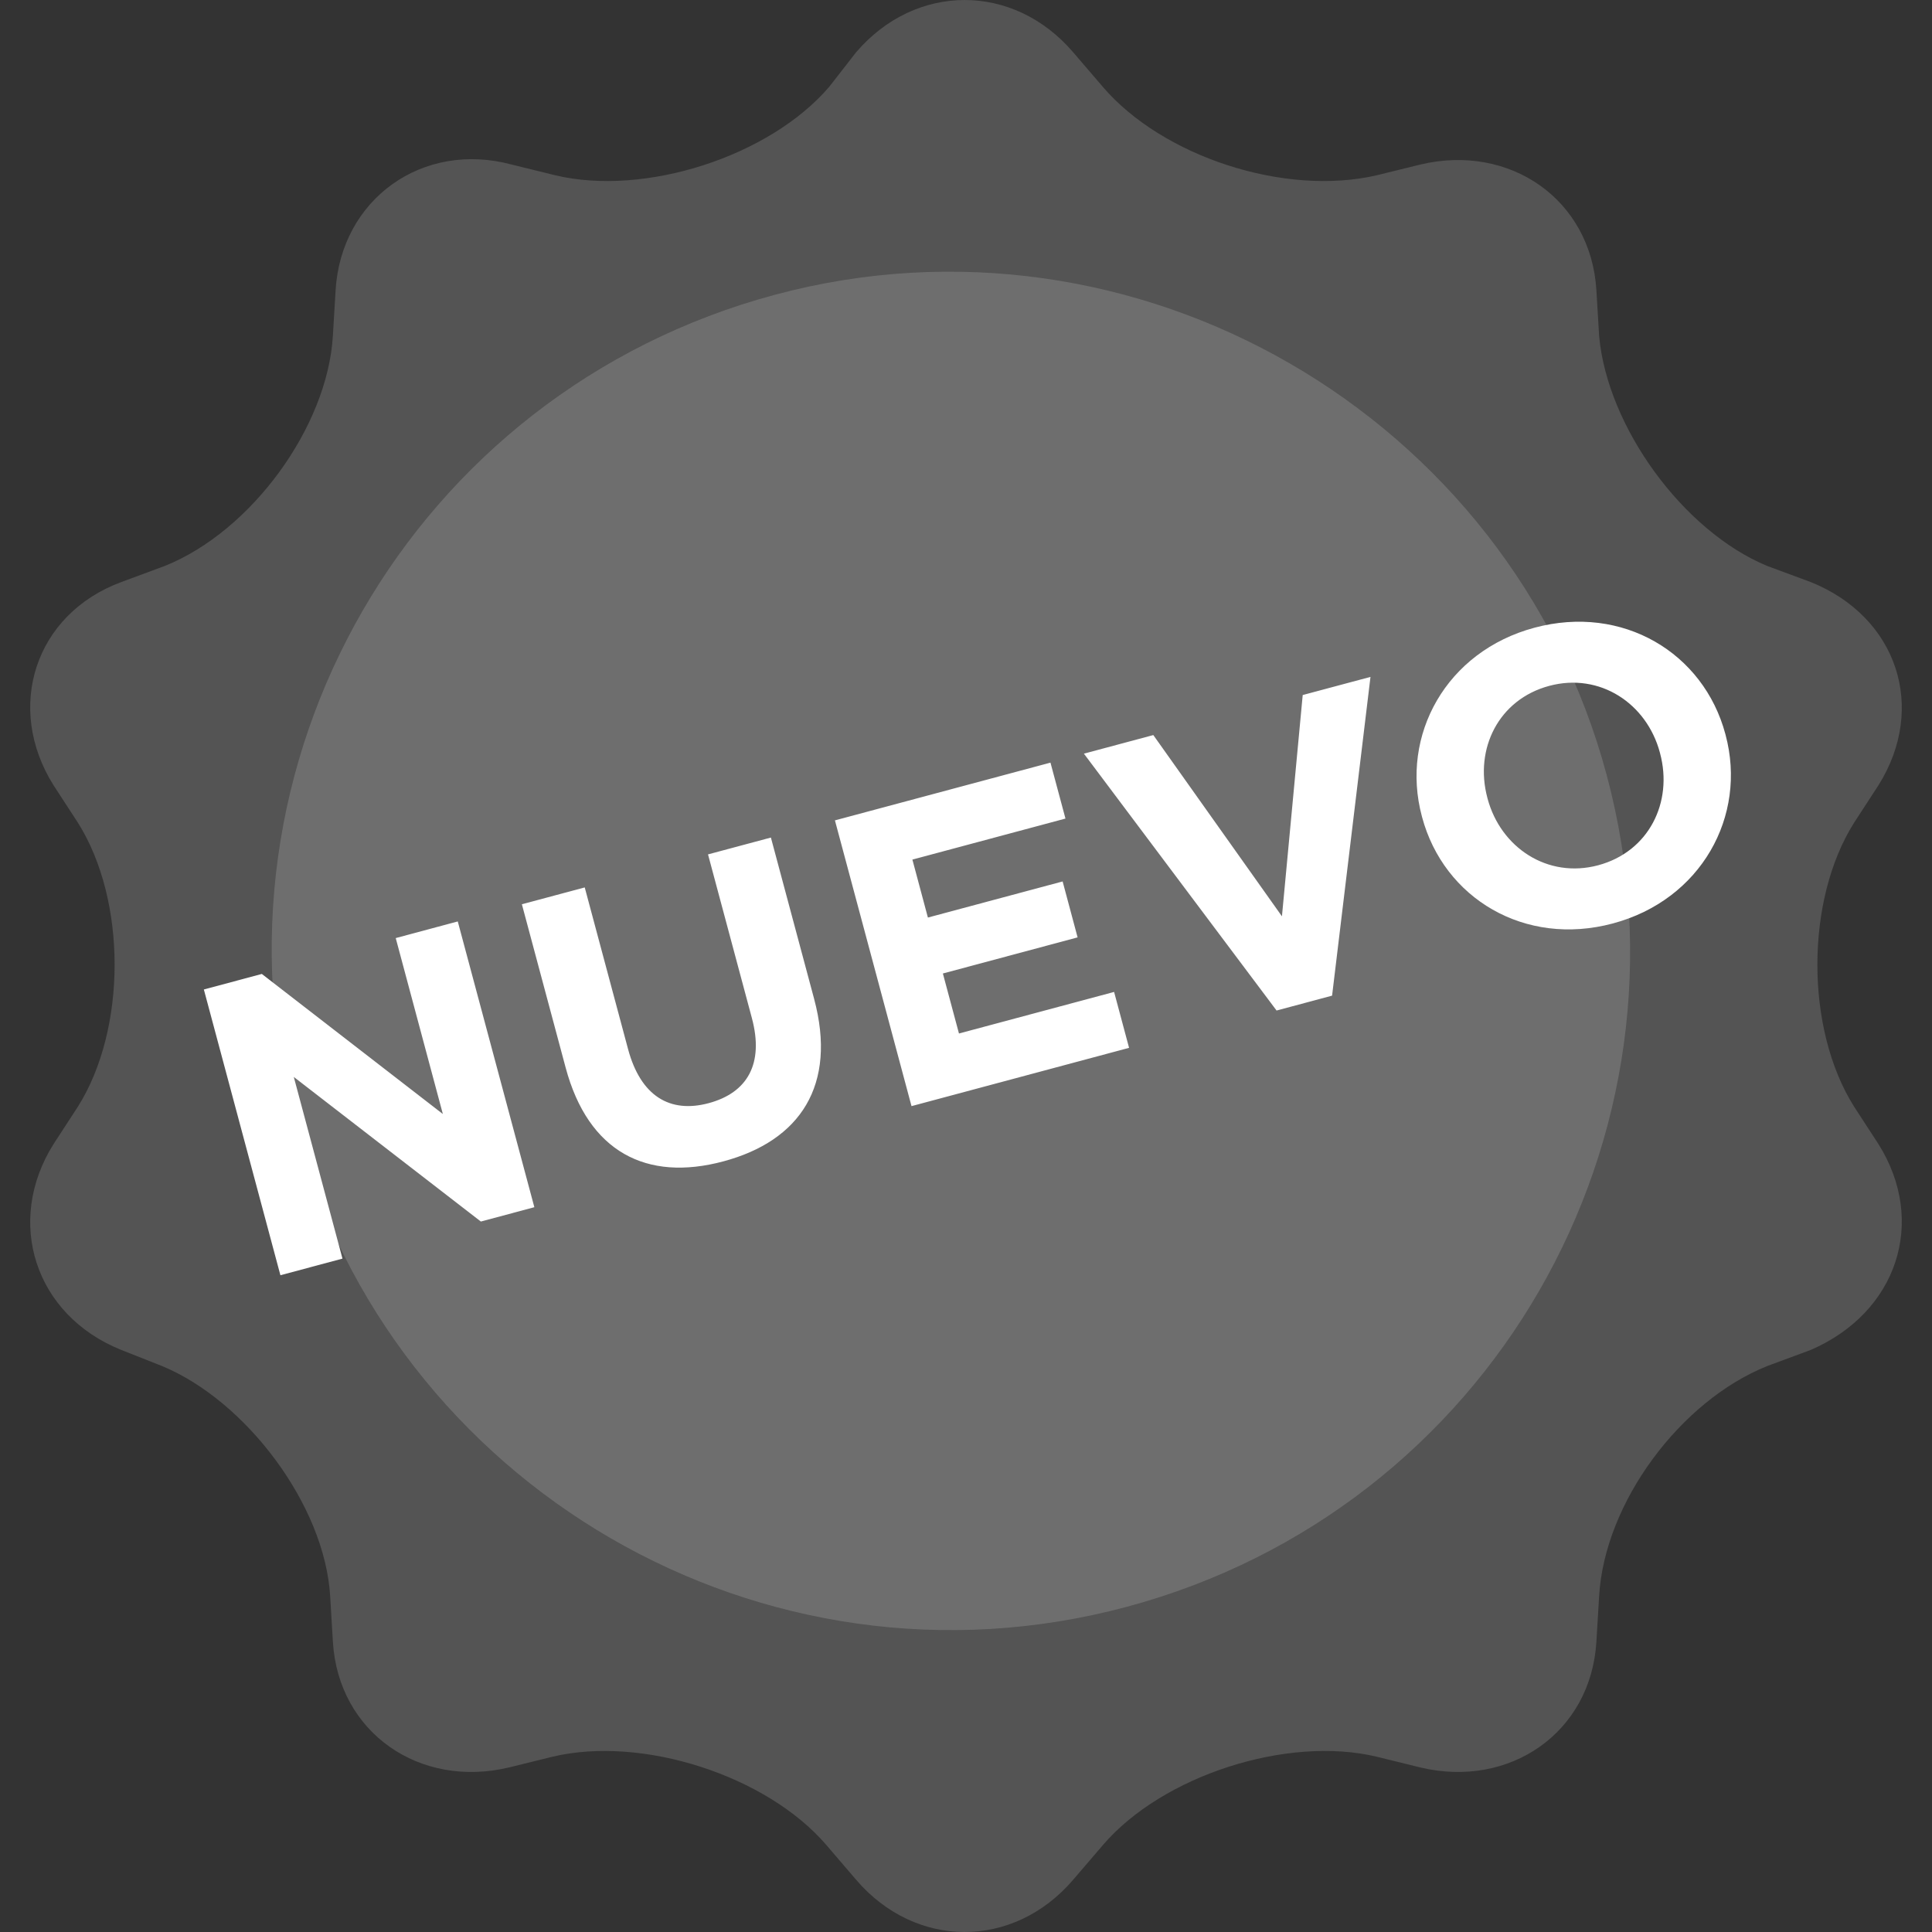
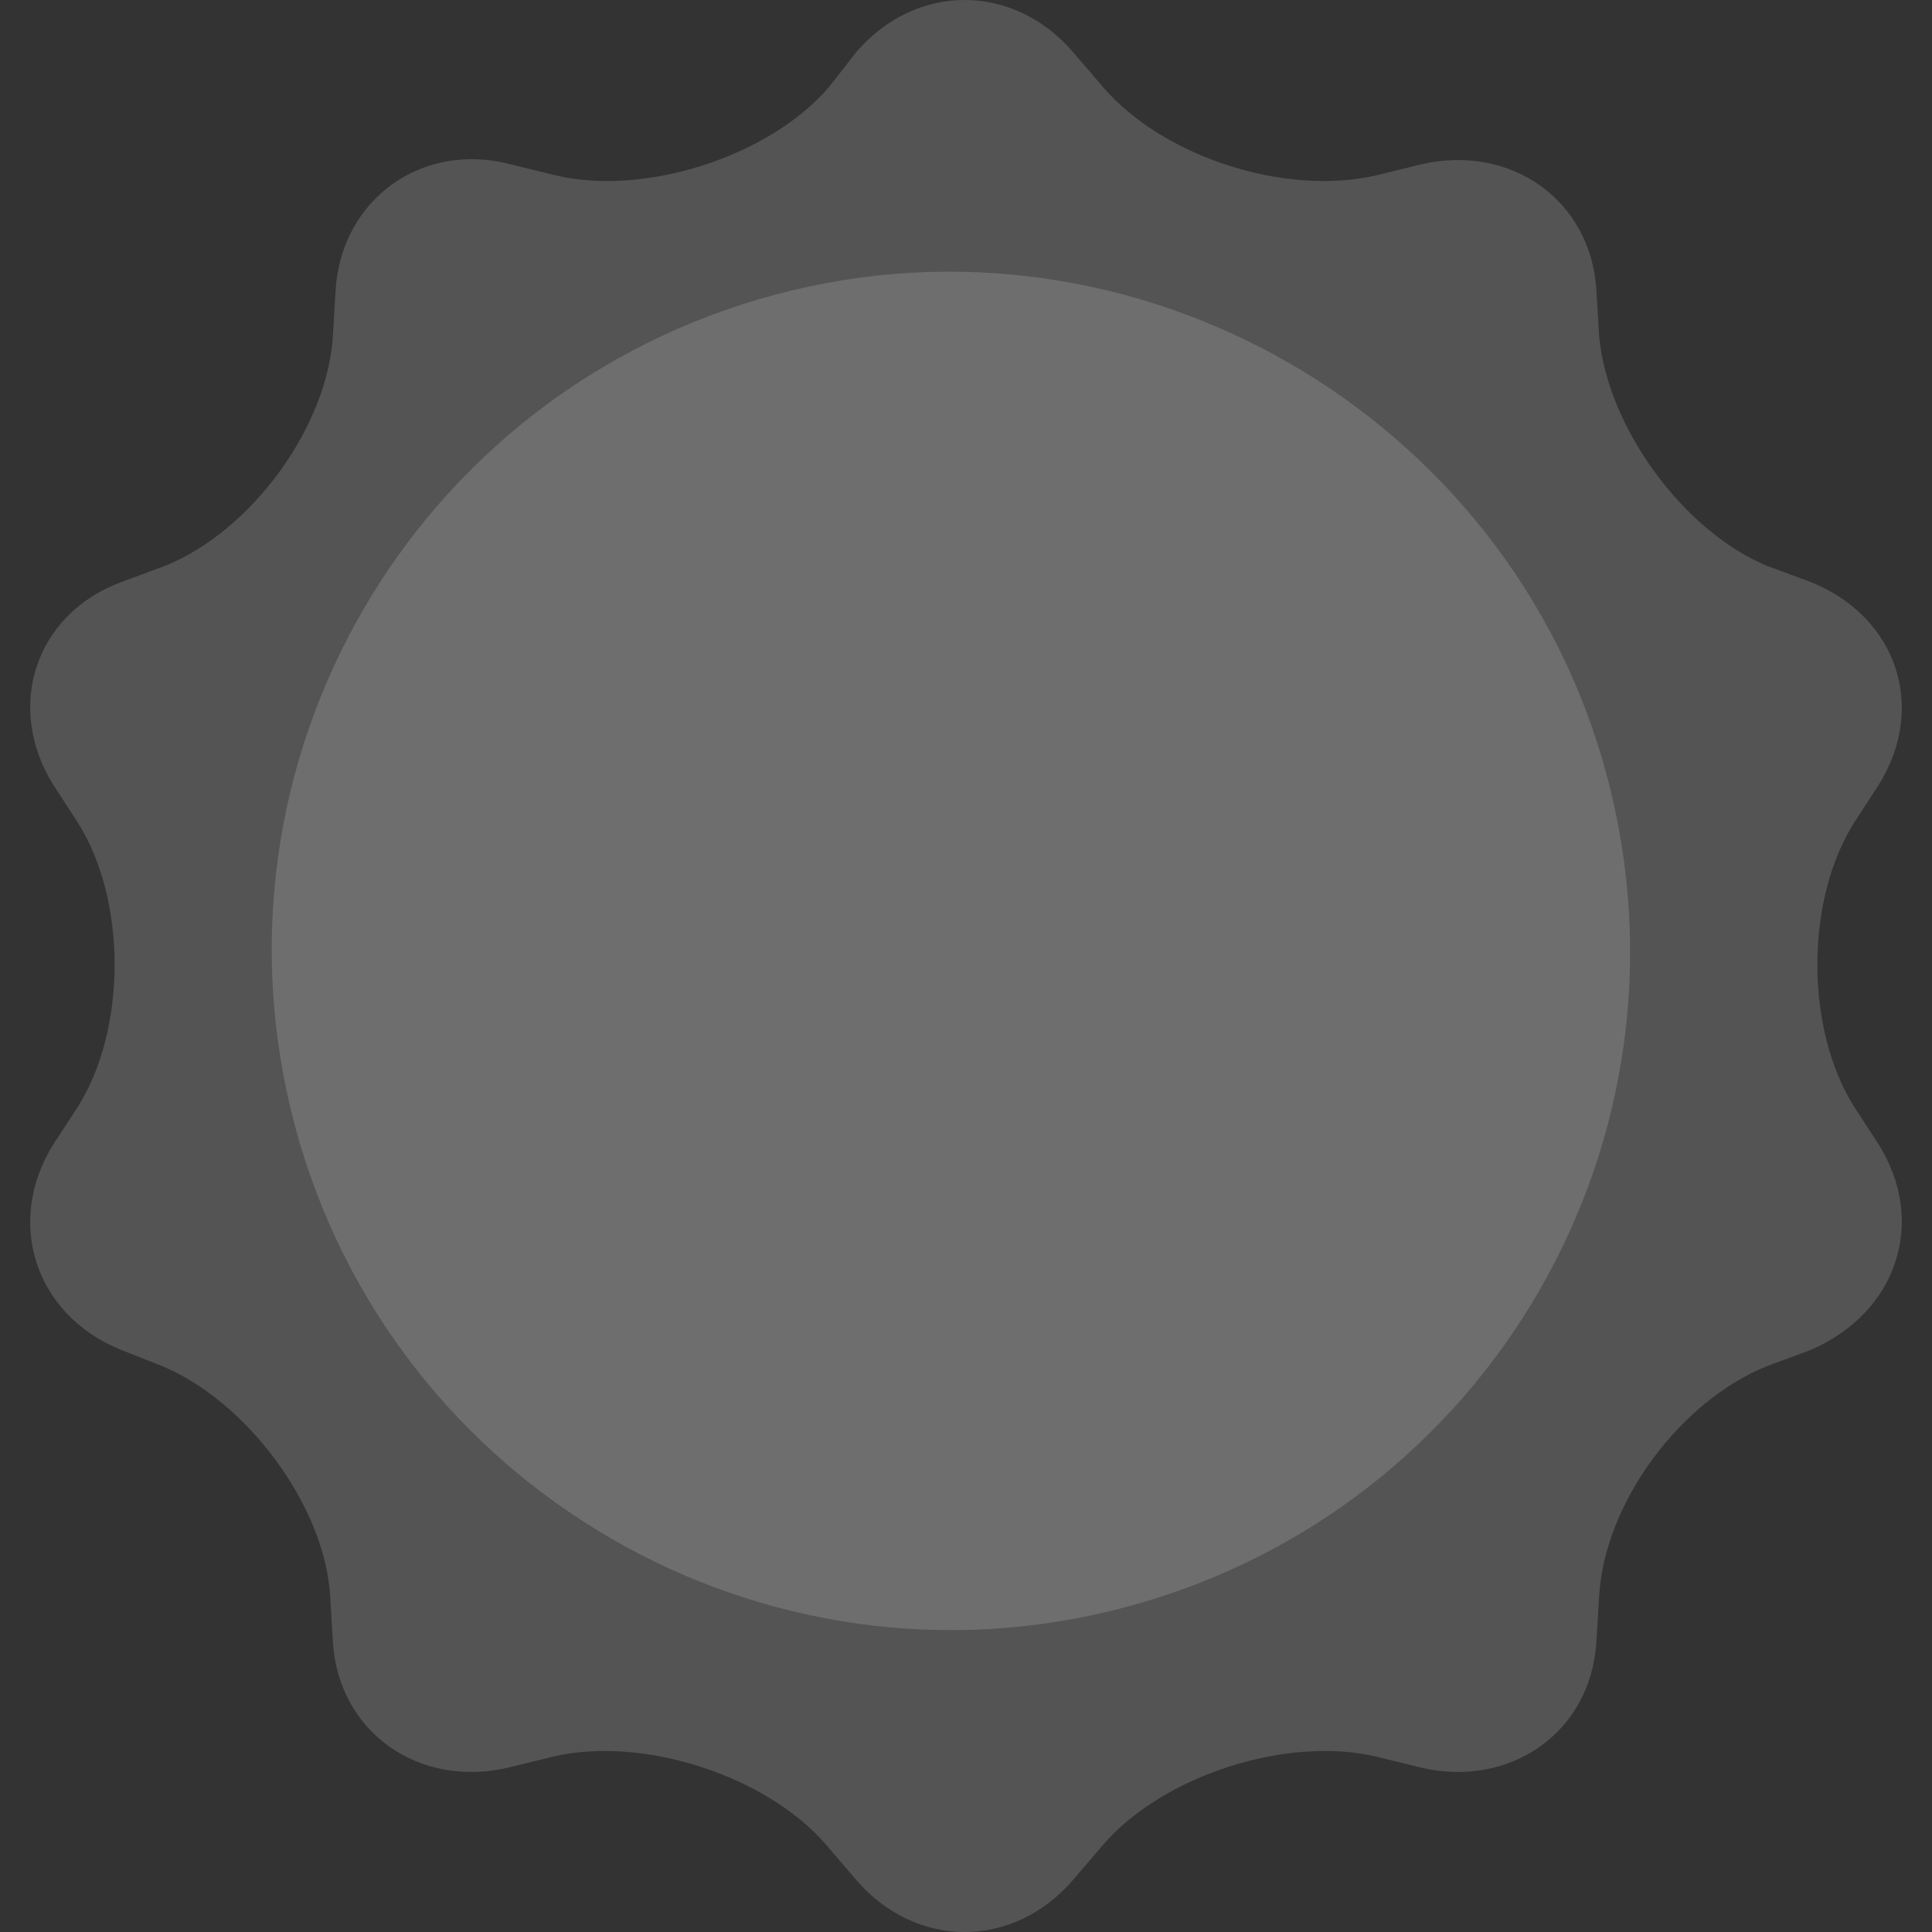
<svg xmlns="http://www.w3.org/2000/svg" width="64" height="64" viewBox="0 0 64 64" fill="none">
  <rect x="0" y="0" width="64" height="64" fill="#333333" stroke="none" />
  <path d="M28.362 1.729C30.338 -0.576 33.572 -0.576 35.548 1.729L36.536 2.881C38.512 5.186 42.554 6.515 45.608 5.806L47.045 5.452C50.009 4.742 52.703 6.604 52.883 9.618L52.973 11.125C53.242 14.139 55.757 17.596 58.542 18.748L59.979 19.28C62.853 20.432 63.841 23.446 62.224 26.017L61.416 27.258C59.799 29.828 59.799 34.083 61.416 36.654L62.224 37.895C63.841 40.465 62.853 43.479 59.979 44.72L58.542 45.252C55.667 46.404 53.153 49.773 52.973 52.875L52.883 54.382C52.703 57.396 50.009 59.258 47.045 58.548L45.608 58.194C42.644 57.485 38.512 58.814 36.536 61.119L35.548 62.272C33.572 64.576 30.338 64.576 28.362 62.272L27.374 61.119C25.398 58.814 21.267 57.485 18.302 58.194L16.865 58.548C13.901 59.258 11.207 57.396 11.027 54.382L10.937 52.875C10.758 49.861 8.153 46.404 5.368 45.252L4.021 44.72C1.147 43.568 0.159 40.465 1.776 37.895L2.584 36.654C4.201 34.083 4.201 29.828 2.584 27.258L1.776 26.017C0.159 23.446 1.147 20.343 4.021 19.28L5.458 18.748C8.332 17.596 10.847 14.139 11.027 11.125L11.117 9.618C11.297 6.604 13.991 4.654 16.955 5.452L18.392 5.806C21.356 6.515 25.488 5.186 27.464 2.881L28.362 1.729Z" fill="#D9D9D9" fill-opacity="0.2" />
  <path d="M53.223 25.672C56.446 37.705 49.348 50.005 37.321 53.229C25.294 56.453 12.974 49.259 9.777 37.319C6.554 25.287 13.652 12.986 25.679 9.762C37.613 6.563 50.026 13.733 53.223 25.672Z" fill="#D9D9D9" fill-opacity="0.2" />
-   <path d="M9.289 42.244L6.753 32.778L8.673 32.263L14.67 36.903L13.109 31.075L15.164 30.524L17.701 39.99L15.929 40.465L9.732 35.675L11.345 41.693L9.289 42.244ZM23.962 38.472C21.419 39.153 19.487 38.164 18.737 35.364L17.288 29.955L19.37 29.397L20.805 34.752C21.222 36.307 22.189 36.889 23.474 36.544C24.759 36.2 25.313 35.24 24.907 33.725L23.454 28.303L25.537 27.745L26.968 33.086C27.736 35.953 26.504 37.791 23.962 38.472ZM30.195 36.642L27.658 27.176L34.798 25.263L35.295 27.116L30.224 28.475L30.738 30.395L35.201 29.199L35.697 31.052L31.234 32.248L31.767 34.236L36.906 32.859L37.402 34.711L30.195 36.642ZM42.288 33.475L35.906 24.966L38.205 24.35L42.466 30.354L43.154 23.024L45.399 22.423L44.127 32.982L42.288 33.475ZM53.43 30.59C50.509 31.373 47.829 29.758 47.108 27.067L47.101 27.04C46.38 24.349 47.913 21.575 50.834 20.793C53.754 20.01 56.434 21.626 57.155 24.317L57.162 24.344C57.883 27.035 56.351 29.808 53.43 30.59ZM52.942 28.663C54.619 28.214 55.427 26.577 54.992 24.954L54.985 24.927C54.55 23.304 52.998 22.271 51.321 22.72C49.644 23.169 48.836 24.806 49.271 26.429L49.278 26.456C49.713 28.079 51.266 29.112 52.942 28.663Z" fill="white" />
</svg>